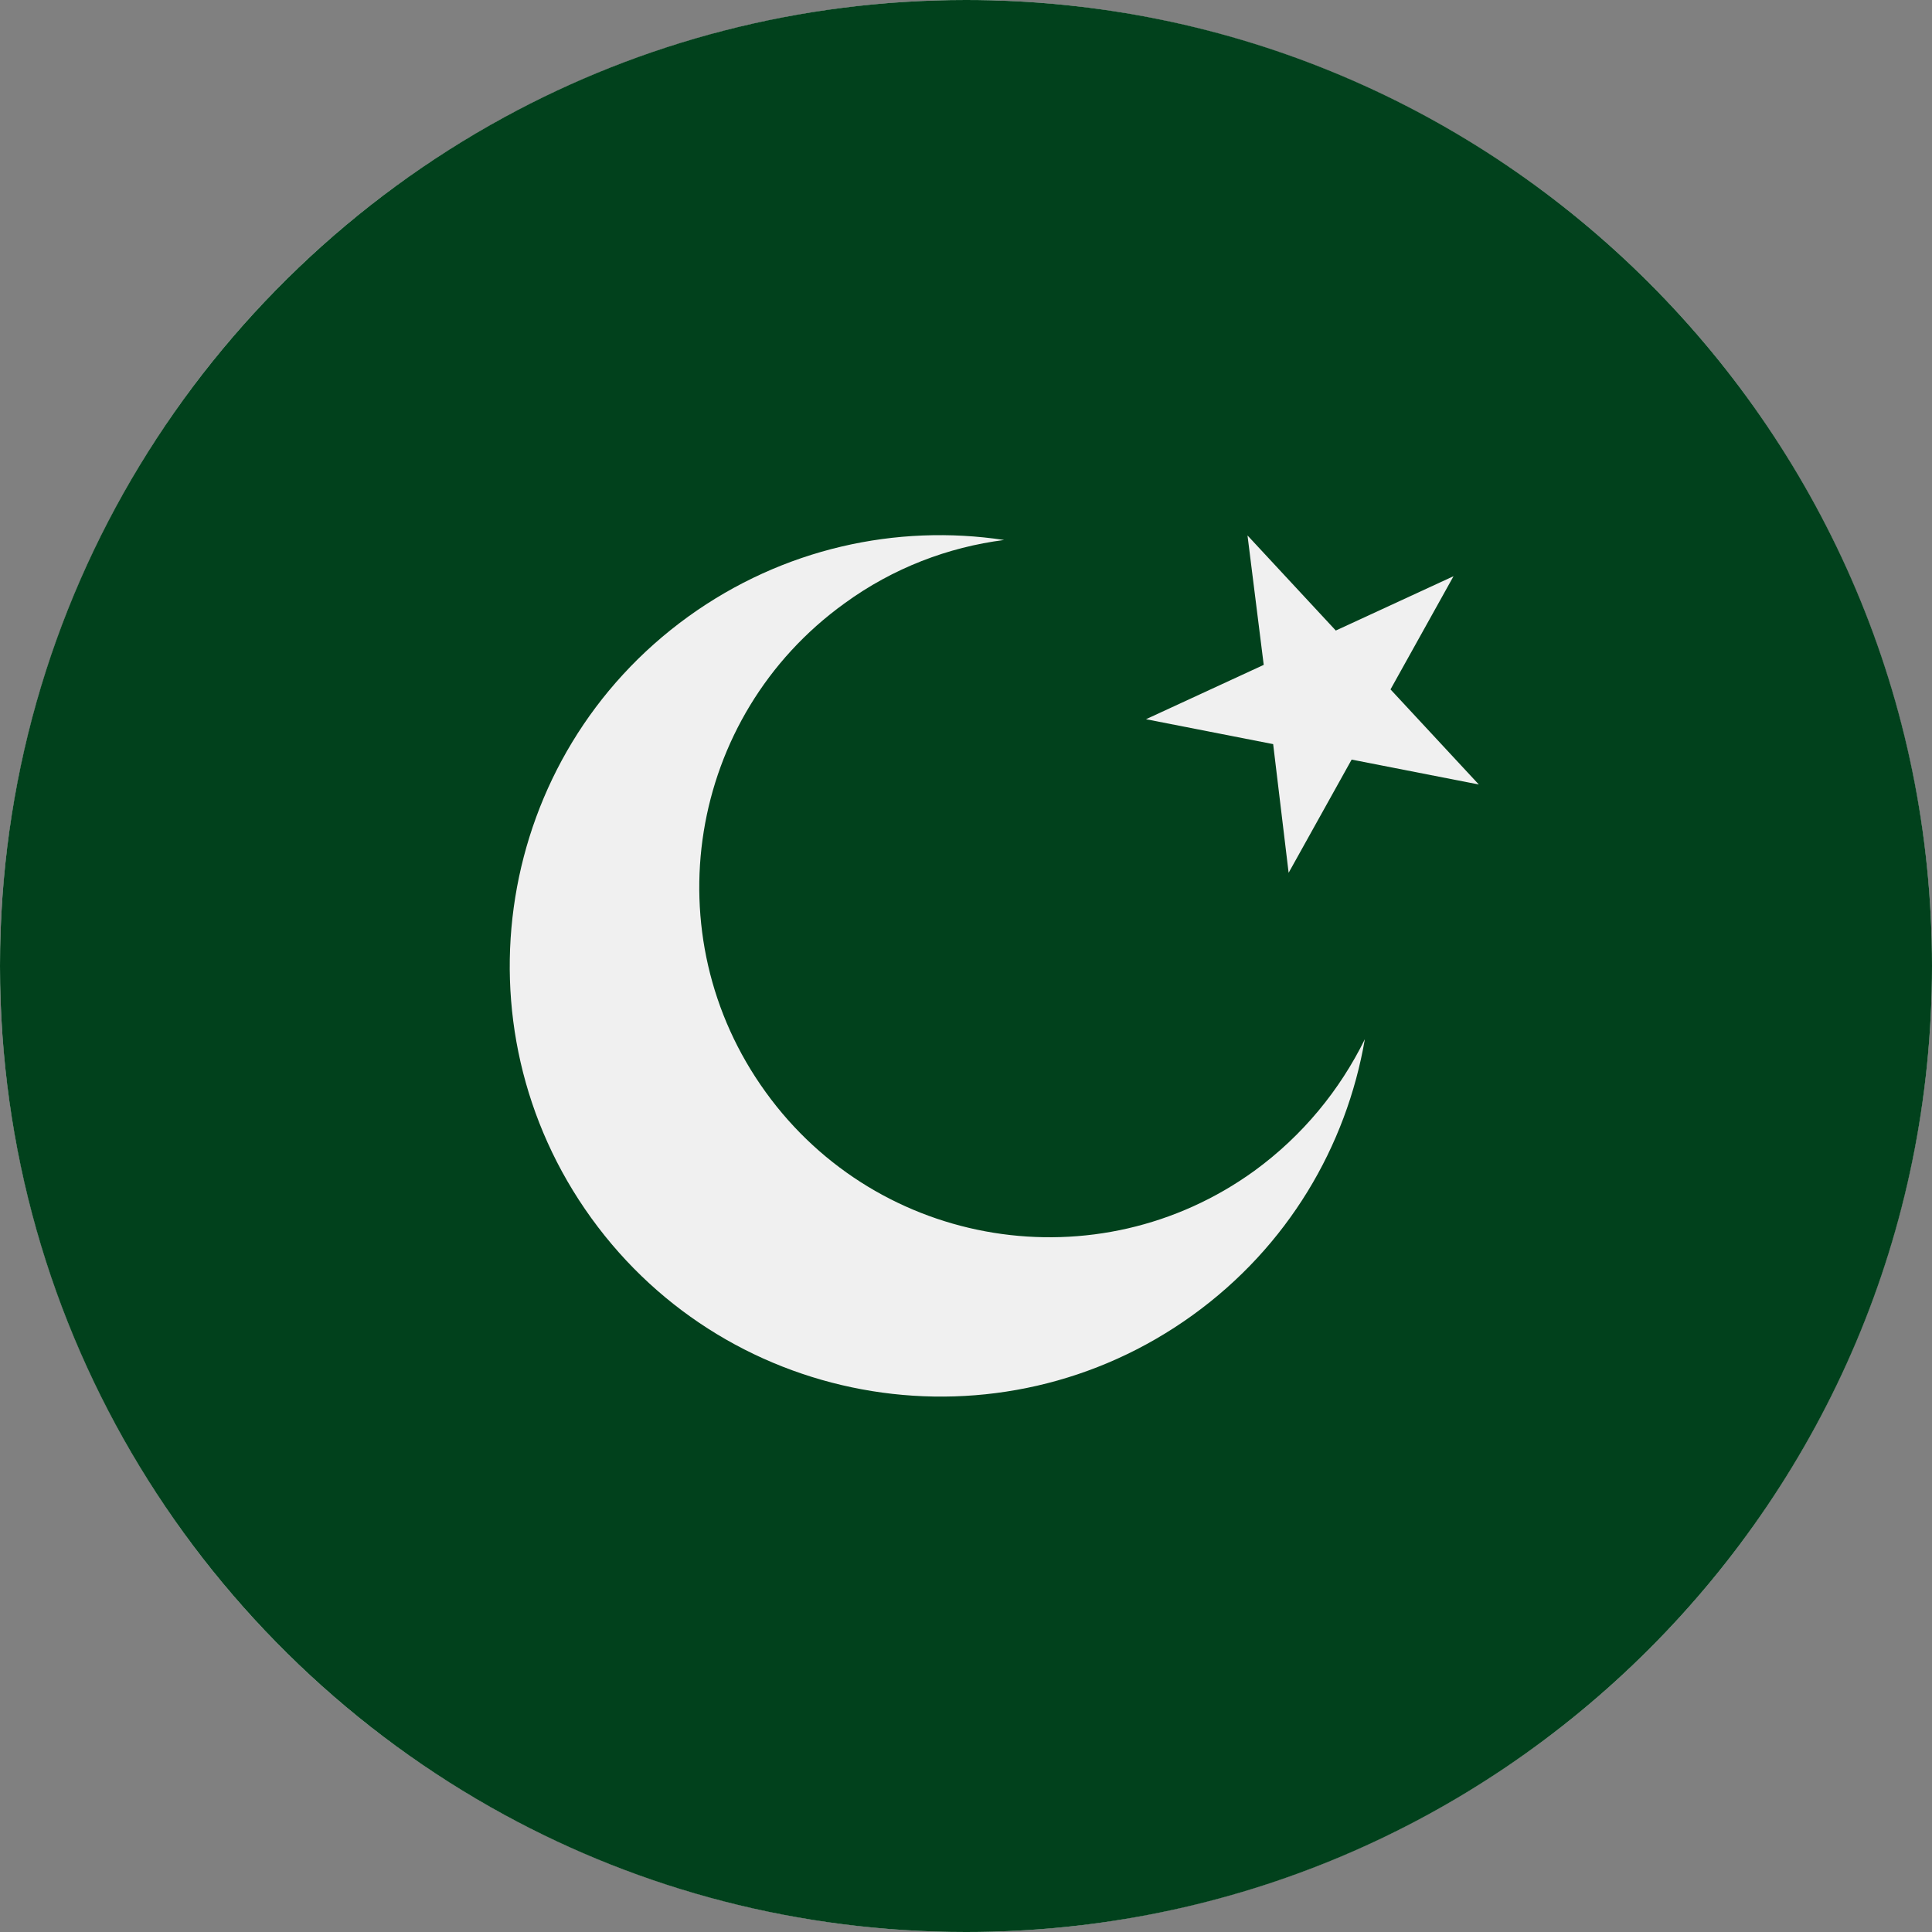
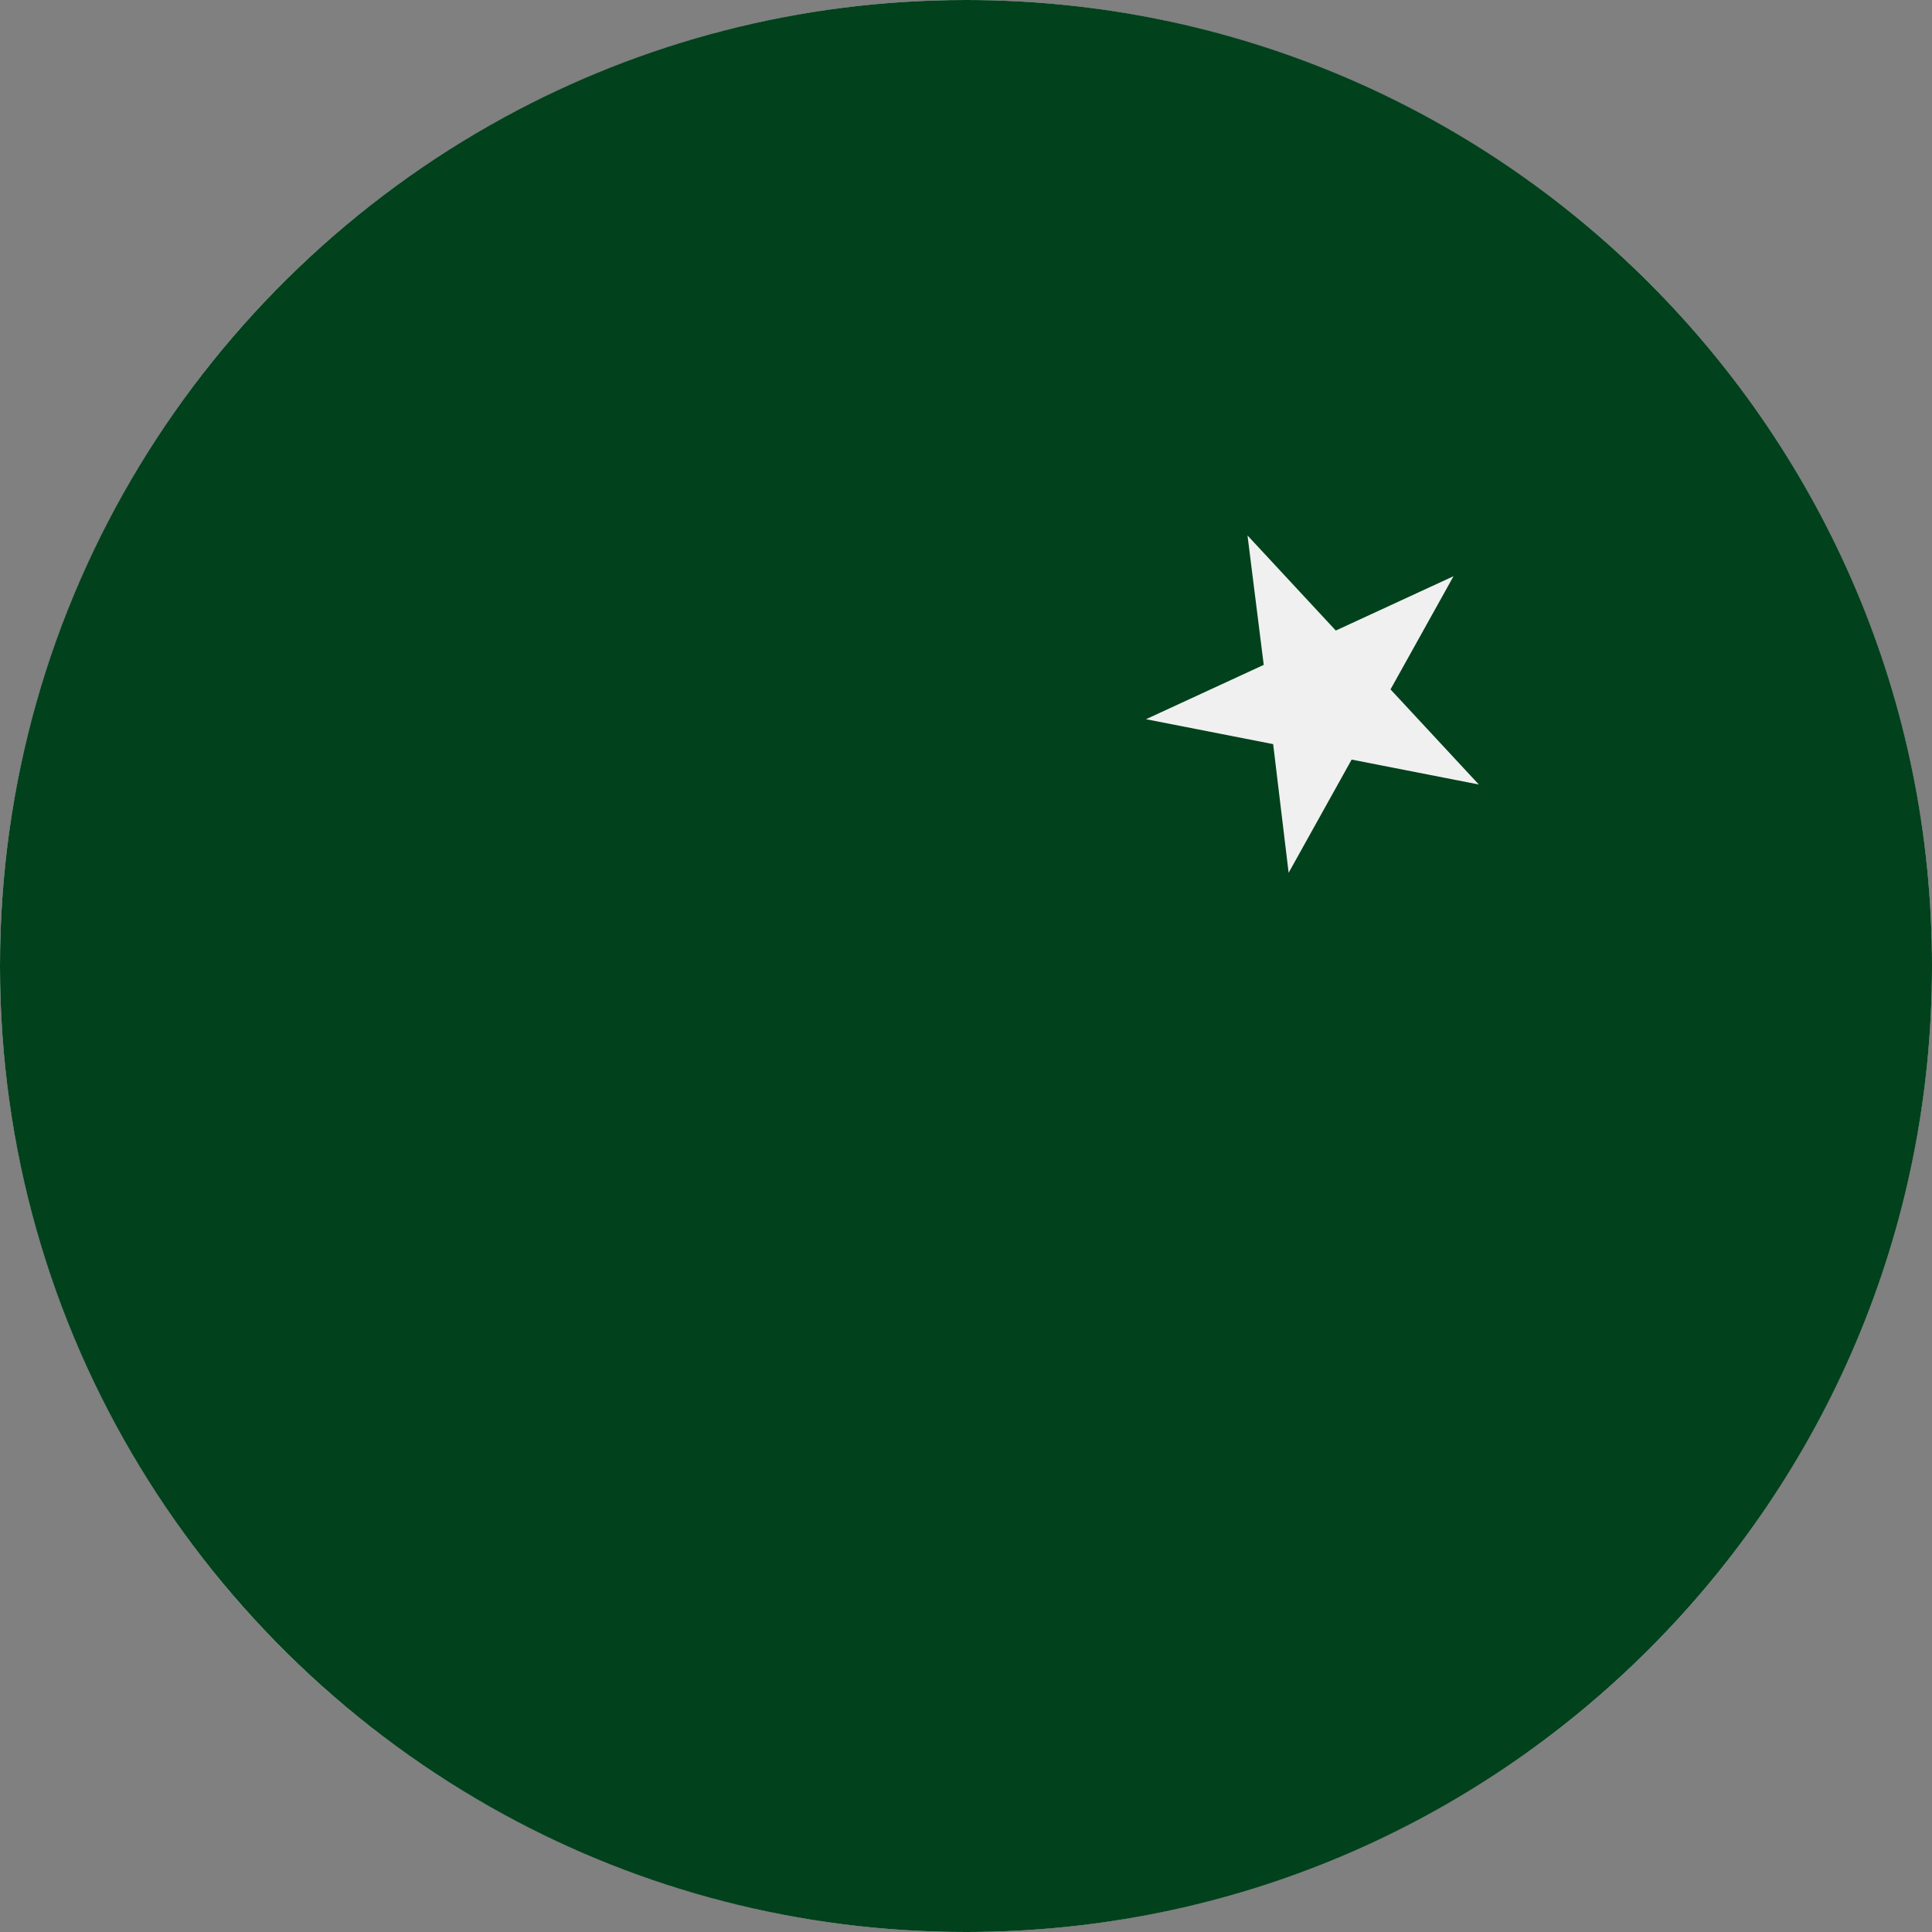
<svg xmlns="http://www.w3.org/2000/svg" version="1.1" id="Layer_1" x="0px" y="0px" viewBox="0 0 512 512" style="enable-background:new 0 0 512 512;" xml:space="preserve">
  <rect x="0" y="0" width="512" height="512" fill="#808080" stroke="none" />
  <style type="text/css">
	.st0{fill:#F0F0F0;}
	.st1{fill:#01411C;}
</style>
  <circle class="st0" cx="256" cy="256" r="256" />
  <path class="st1" d="M256,0c-44.3,0-86.1,11.3-122.4,31.1v0C54,74.5,0,159,0,256s54,181.5,133.6,224.9v0  C169.9,500.7,211.7,512,256,512c141.4,0,256-114.6,256-256S397.4,0,256,0z" />
  <g>
-     <path class="st0" d="M332.4,310.3c-41.5,30-99.5,20.7-129.5-20.9c-30-41.5-20.7-99.5,20.9-129.5c12.9-9.4,27.5-14.9,42.3-16.8   c-28.5-4.3-58.6,2.2-83.7,20.3c-51.1,36.9-62.6,108.3-25.7,159.4c36.9,51.1,108.3,62.6,159.4,25.7c25.2-18.2,40.7-44.7,45.6-73.1   C355.1,288.8,345.3,300.9,332.4,310.3L332.4,310.3z" />
    <path class="st0" d="M330.6,141.9l23.4,25.2l31.2-14.4l-16.7,30l23.4,25.2l-33.7-6.6l-16.7,30l-4.1-34.1l-33.7-6.6l31.2-14.4   L330.6,141.9z" />
  </g>
</svg>